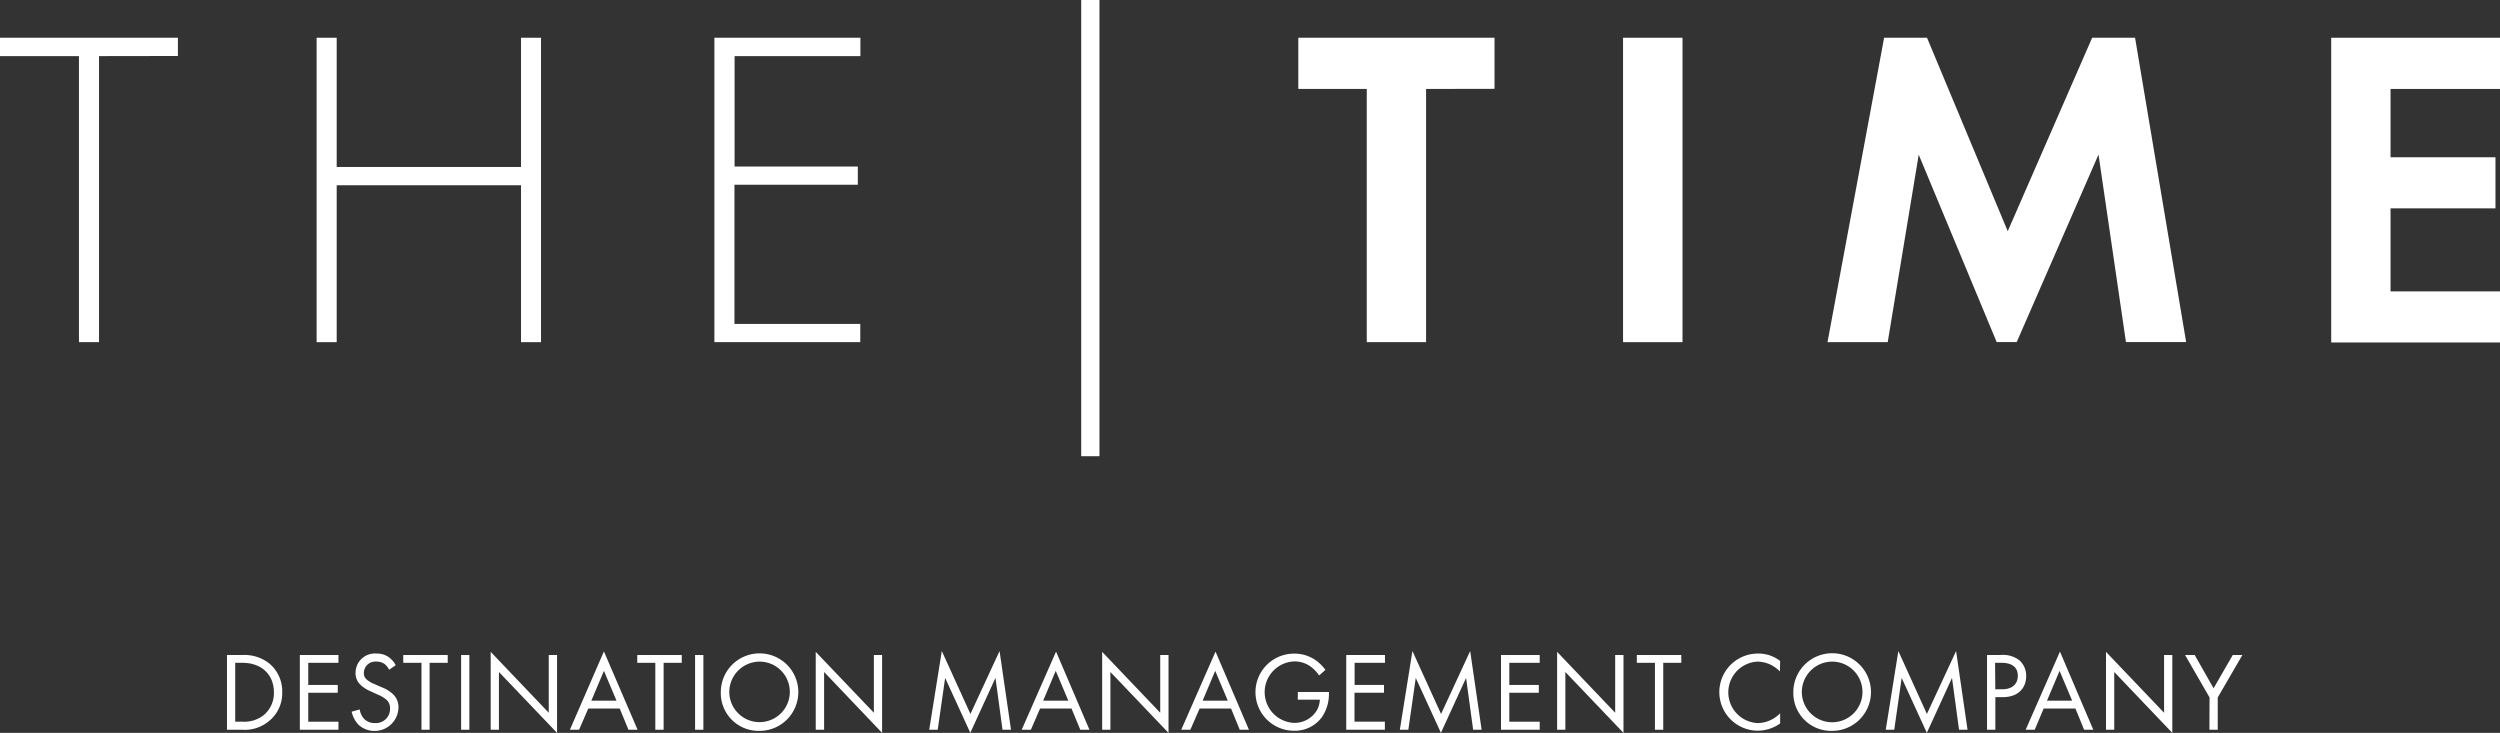
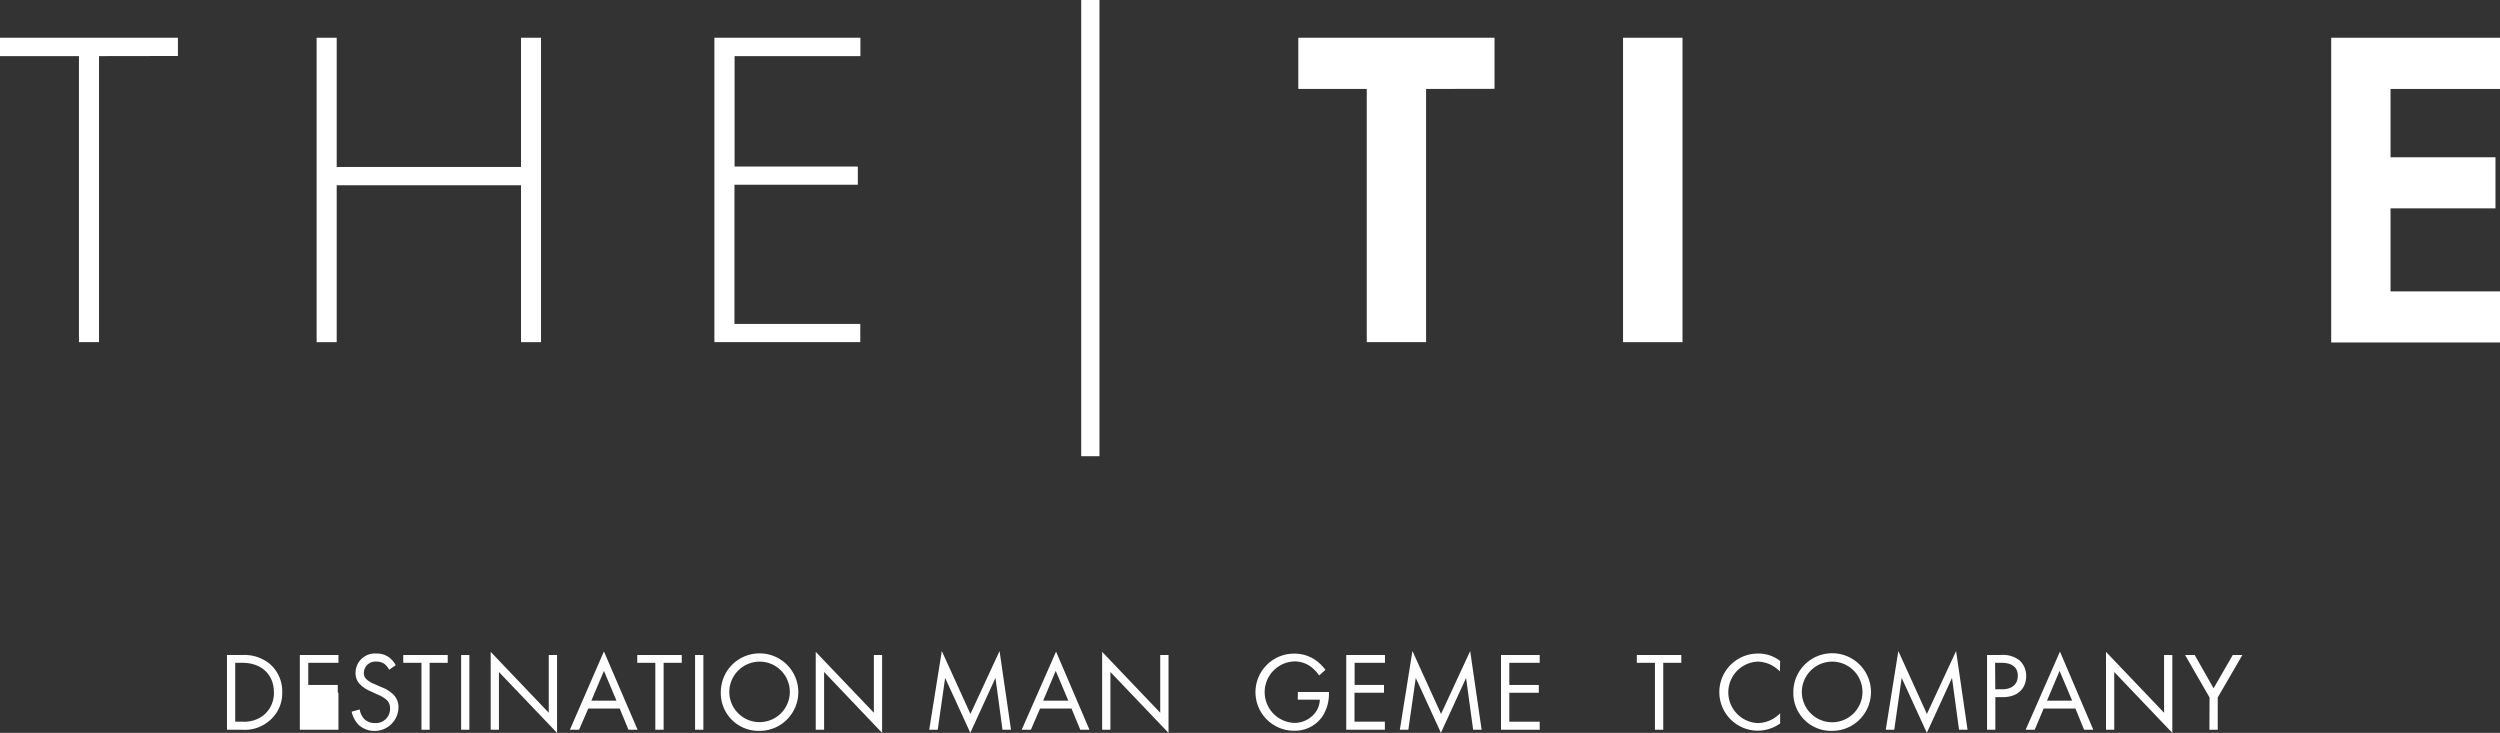
<svg xmlns="http://www.w3.org/2000/svg" id="Layer_1" data-name="Layer 1" viewBox="0 0 397.4 116.5">
  <rect x="0" y="0" width="397.4" height="116.5" fill="#333333" stroke="none" />
  <defs>
    <style>.cls-1{fill:#fff;}</style>
  </defs>
  <path class="cls-1" d="M15.74,8.92V54.39H12.55V8.92H0V6H28.28v2.9Z" />
  <path class="cls-1" d="M53.52,26.54h29.3V6H86V54.39H82.82V29.45H53.52V54.39H50.33V6h3.19Z" />
  <path class="cls-1" d="M136.77,8.92h-20V26.47h19.59v2.9H116.75V51.49h20v2.9H113.56V6h23.21Z" />
  <path class="cls-1" d="M171.87,0h2.9V72.52h-2.9Z" />
  <path class="cls-1" d="M226.69,14.14V54.39h-9.43V14.14H206.38V6h31.19v8.12Z" />
  <path class="cls-1" d="M267.45,6V54.39H258V6Z" />
-   <path class="cls-1" d="M299.5,6h6.82l12.83,30.75L332.57,6h6.82l8.12,48.37h-9.57l-4.36-29.8-13,29.8h-3.19L305,24.59l-4.93,29.8h-9.57Z" />
  <path class="cls-1" d="M397.4,14.14H380V25h16.68v8.12H380v13.2H397.4v8.12H370.57V6H397.4Z" />
  <path class="cls-1" d="M36.08,104.12H38.5a6.38,6.38,0,0,1,4.36,1.39,5.74,5.74,0,0,1,2,4.54,5.65,5.65,0,0,1-2.08,4.55A5.94,5.94,0,0,1,38.48,116h-2.4Zm1.31,10.6h1.16a5,5,0,0,0,3.39-1.06,4.54,4.54,0,0,0,1.6-3.61c0-2.84-2-4.69-5-4.69H37.39Z" />
-   <path class="cls-1" d="M53.8,105.36H49v3.52h4.69v1.24H49v4.6H53.8V116H47.66V104.12H53.8Z" />
+   <path class="cls-1" d="M53.8,105.36H49v3.52h4.69v1.24H49H53.8V116H47.66V104.12H53.8Z" />
  <path class="cls-1" d="M61.86,106.46a2.84,2.84,0,0,0-.69-.88,2.12,2.12,0,0,0-1.33-.41,1.82,1.82,0,0,0-2,1.83,1.24,1.24,0,0,0,.44,1,3.87,3.87,0,0,0,1.25.74l1.13.5a5.52,5.52,0,0,1,1.83,1.12,2.83,2.83,0,0,1,.85,2.15A3.8,3.8,0,0,1,57,115.22a4.34,4.34,0,0,1-1.1-2.09l1.28-.36a2.81,2.81,0,0,0,.71,1.51,2.3,2.3,0,0,0,1.71.66A2.25,2.25,0,0,0,62,112.59a1.75,1.75,0,0,0-.59-1.38,5.11,5.11,0,0,0-1.42-.82l-1.07-.5a5.23,5.23,0,0,1-1.58-1,2.49,2.49,0,0,1-.82-1.94,3.07,3.07,0,0,1,3.33-3.06,3.24,3.24,0,0,1,1.9.54,3.63,3.63,0,0,1,1.15,1.31Z" />
  <path class="cls-1" d="M68.29,105.36V116H67V105.36H64.1v-1.24h7.07v1.24Z" />
  <path class="cls-1" d="M74.61,104.12V116H73.3V104.12Z" />
  <path class="cls-1" d="M78,116V103.62l9.23,9.68v-9.18h1.32V116.5l-9.24-9.68V116Z" />
  <path class="cls-1" d="M98.51,112.63h-5L92.05,116H90.59L96,103.55,101.35,116H99.9ZM98,111.38l-2-4.74-2,4.74Z" />
  <path class="cls-1" d="M105.49,105.36V116h-1.32V105.36H101.3v-1.24h7.07v1.24Z" />
  <path class="cls-1" d="M111.81,104.12V116h-1.32V104.12Z" />
  <path class="cls-1" d="M114.58,110.05a6.16,6.16,0,1,1,6.16,6.13A6,6,0,0,1,114.58,110.05Zm1.35,0a4.81,4.81,0,1,0,4.81-4.88A4.84,4.84,0,0,0,115.93,110.05Z" />
  <path class="cls-1" d="M129.67,116V103.62l9.24,9.68v-9.18h1.31V116.5L131,106.82V116Z" />
  <path class="cls-1" d="M147.71,116l2-12.51,4.55,10,4.63-10L160.71,116h-1.35l-1.12-8.24-4,8.73-4-8.73L149.06,116Z" />
  <path class="cls-1" d="M170.33,112.63h-5L163.87,116h-1.46l5.46-12.42L173.18,116h-1.46Zm-.51-1.25-2-4.74-2,4.74Z" />
  <path class="cls-1" d="M175.2,116V103.62l9.23,9.68v-9.18h1.32V116.5l-9.24-9.68V116Z" />
-   <path class="cls-1" d="M195.69,112.63h-5L189.22,116h-1.45l5.45-12.42L198.53,116h-1.46Zm-.52-1.25-2-4.74-2,4.74Z" />
  <path class="cls-1" d="M206.31,110h4.94v.28a6.56,6.56,0,0,1-1.14,3.75,5.33,5.33,0,0,1-4.41,2.13,6.13,6.13,0,1,1,0-12.26,5.87,5.87,0,0,1,3.62,1.18,7.21,7.21,0,0,1,1.37,1.4l-1,.89a5.81,5.81,0,0,0-1.12-1.23,4.32,4.32,0,0,0-2.87-1,4.89,4.89,0,0,0,0,9.77,4.14,4.14,0,0,0,3.63-2,3.75,3.75,0,0,0,.47-1.69h-3.51Z" />
  <path class="cls-1" d="M220.16,105.36h-4.83v3.52H220v1.24h-4.69v4.6h4.83V116H214V104.12h6.15Z" />
  <path class="cls-1" d="M222.52,116l2-12.51,4.55,10,4.63-10L235.52,116h-1.35l-1.12-8.24-4,8.73-4-8.73L223.87,116Z" />
  <path class="cls-1" d="M244.75,105.36h-4.83v3.52h4.69v1.24h-4.69v4.6h4.83V116H238.6V104.12h6.15Z" />
-   <path class="cls-1" d="M247.52,116V103.62l9.23,9.68v-9.18h1.32V116.5l-9.24-9.68V116Z" />
  <path class="cls-1" d="M264.39,105.36V116h-1.32V105.36h-2.88v-1.24h7.07v1.24Z" />
  <path class="cls-1" d="M282.94,106.73a5.79,5.79,0,0,0-1.54-1.1,5.11,5.11,0,0,0-2-.46,4.89,4.89,0,0,0,0,9.77,5,5,0,0,0,2.21-.55,5.47,5.47,0,0,0,1.36-1V115a6.16,6.16,0,0,1-3.57,1.15,6.13,6.13,0,1,1,.07-12.26,5.56,5.56,0,0,1,3.5,1.18Z" />
  <path class="cls-1" d="M285.07,110.05a6.17,6.17,0,1,1,6.16,6.13A6,6,0,0,1,285.07,110.05Zm1.35,0a4.82,4.82,0,1,0,4.81-4.88A4.84,4.84,0,0,0,286.42,110.05Z" />
  <path class="cls-1" d="M299.76,116l2-12.51,4.54,10,4.64-10L312.76,116h-1.35l-1.12-8.24-4,8.73-4-8.73L301.11,116Z" />
  <path class="cls-1" d="M318,104.12a4.26,4.26,0,0,1,3,.84,3.28,3.28,0,0,1,1.08,2.53c0,1.67-1.05,3.33-3.75,3.33h-1.15V116h-1.32V104.12Zm-.83,5.45h1.08c1.56,0,2.5-.78,2.5-2.15,0-1.88-1.75-2.06-2.61-2.06h-1Z" />
  <path class="cls-1" d="M329.91,112.63h-5.05L323.44,116H322l5.45-12.42L332.75,116h-1.46Zm-.52-1.25-2-4.74-2,4.74Z" />
  <path class="cls-1" d="M334.77,116V103.62L344,113.3v-9.18h1.31V116.5l-9.23-9.68V116Z" />
  <path class="cls-1" d="M351.23,110.87l-3.89-6.75h1.53l3,5.29,3.05-5.29h1.53l-3.92,6.75V116h-1.32Z" />
</svg>